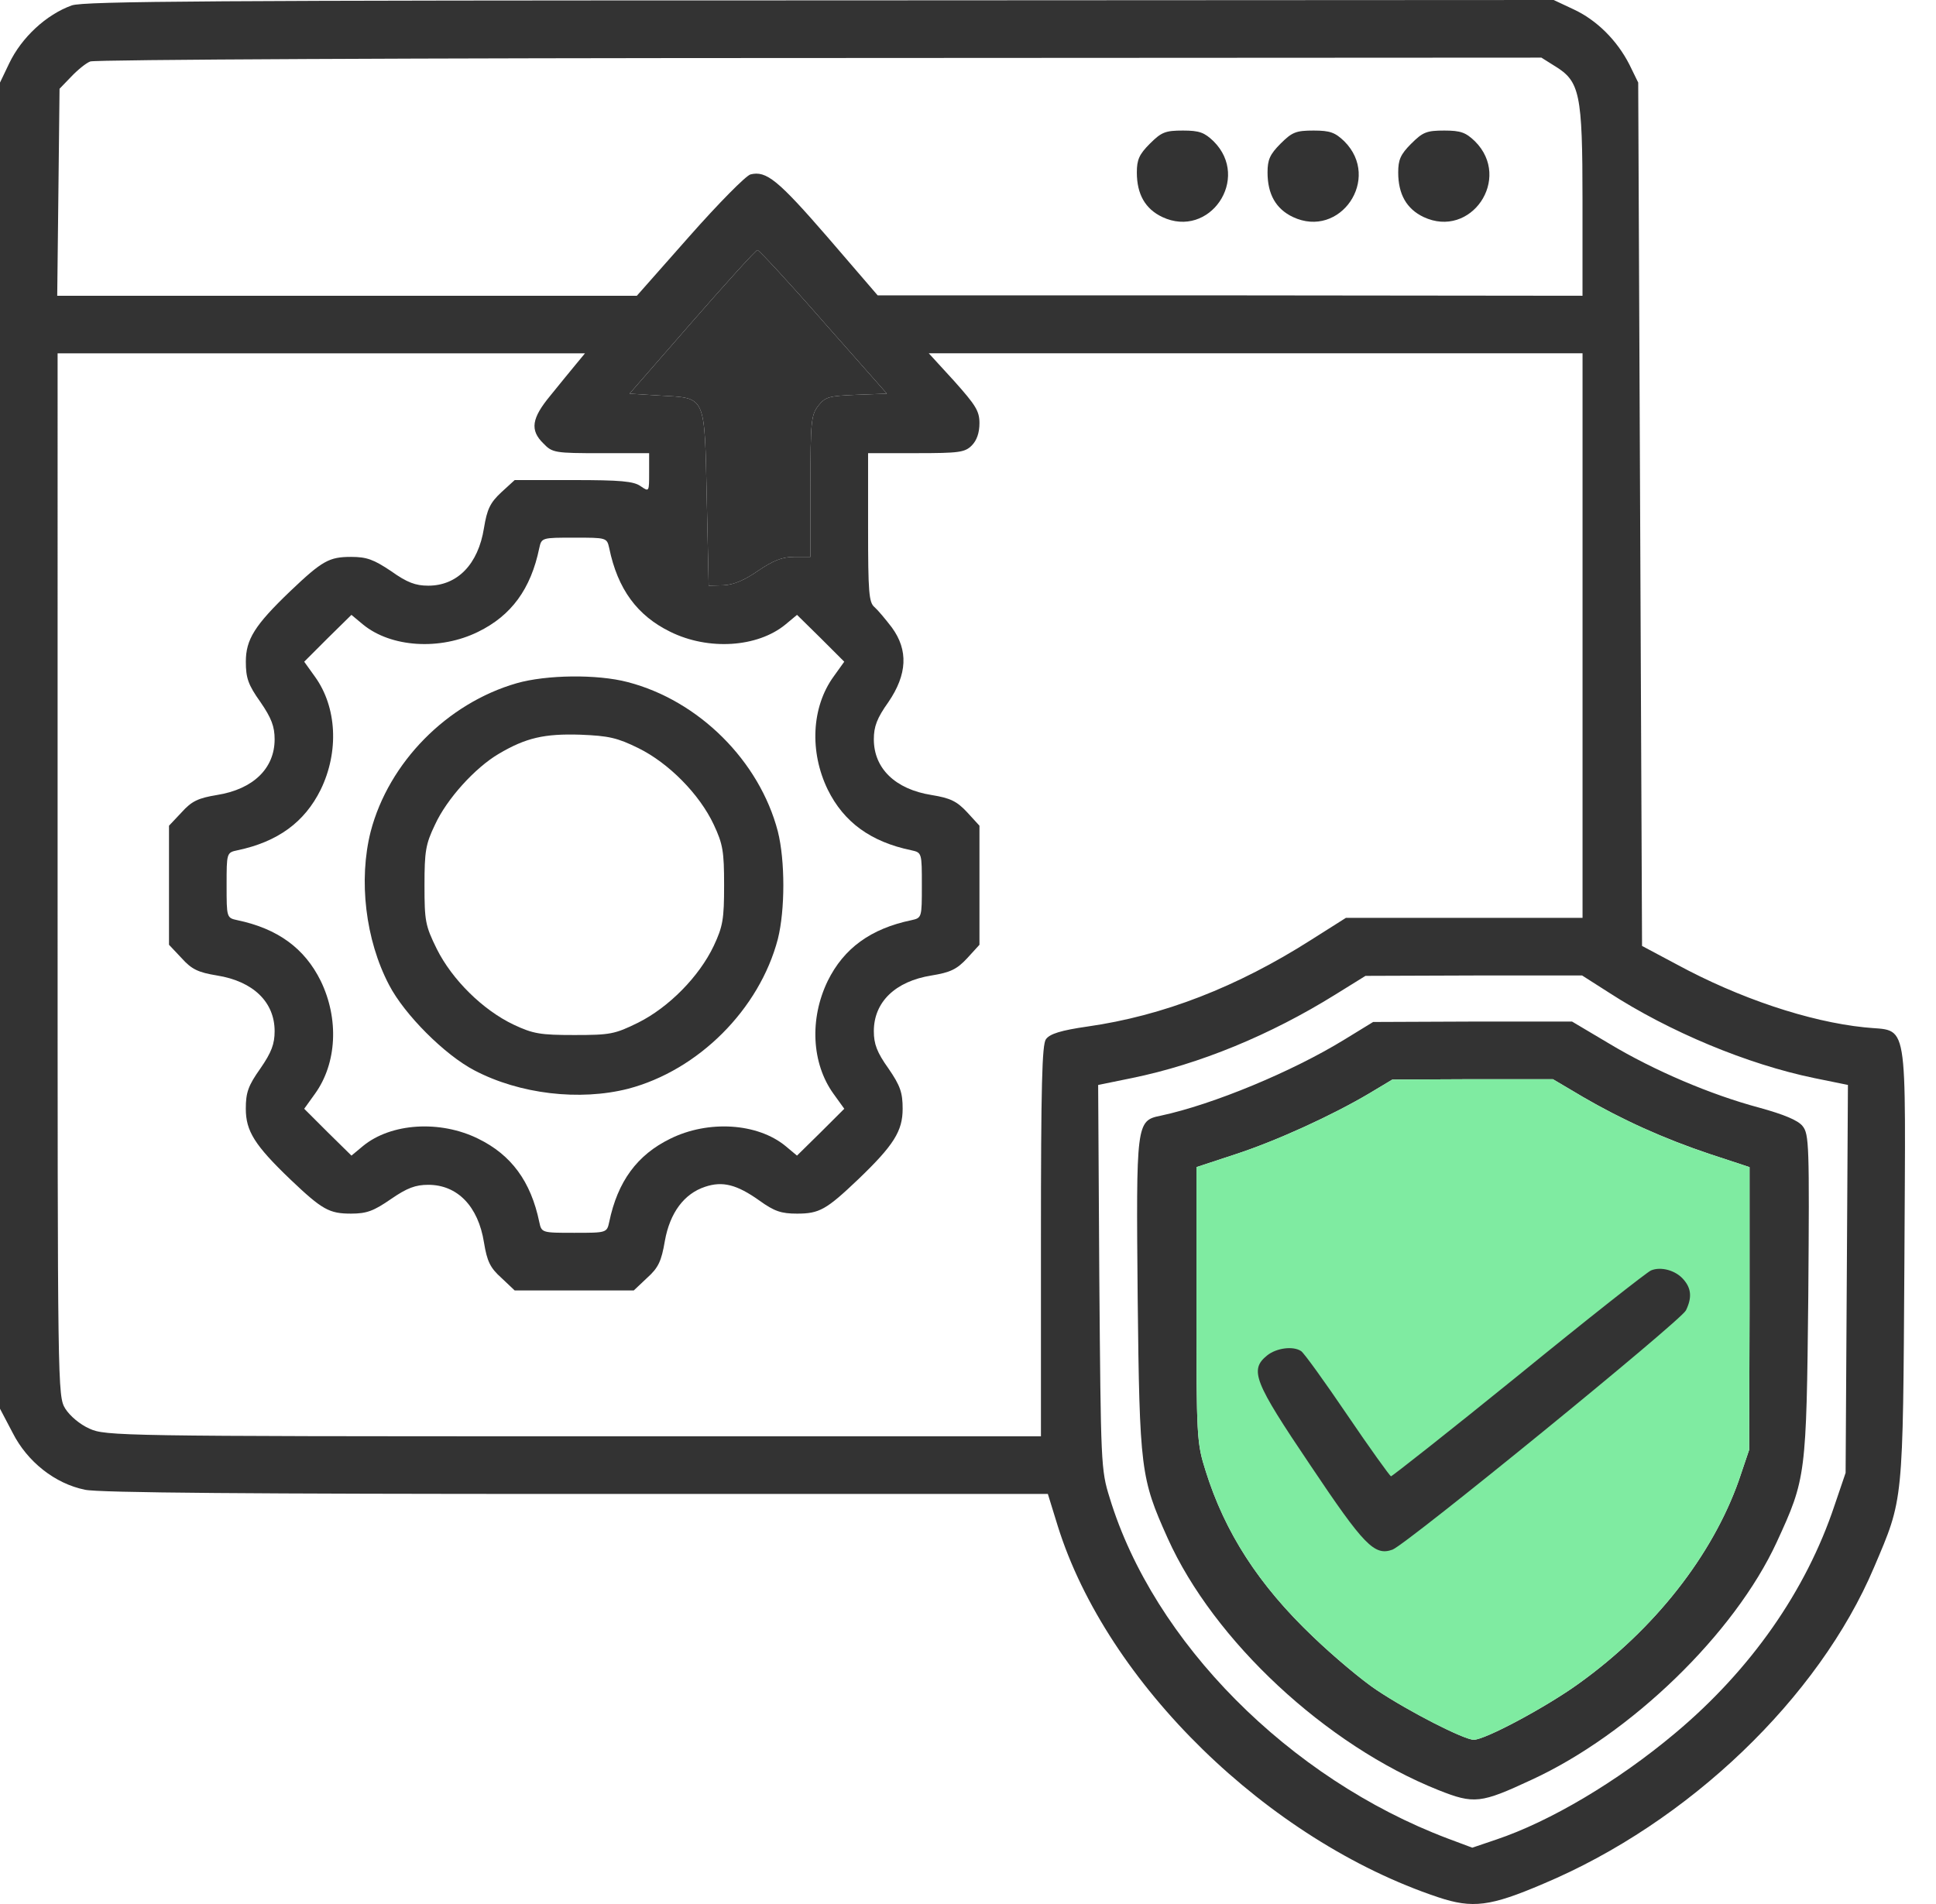
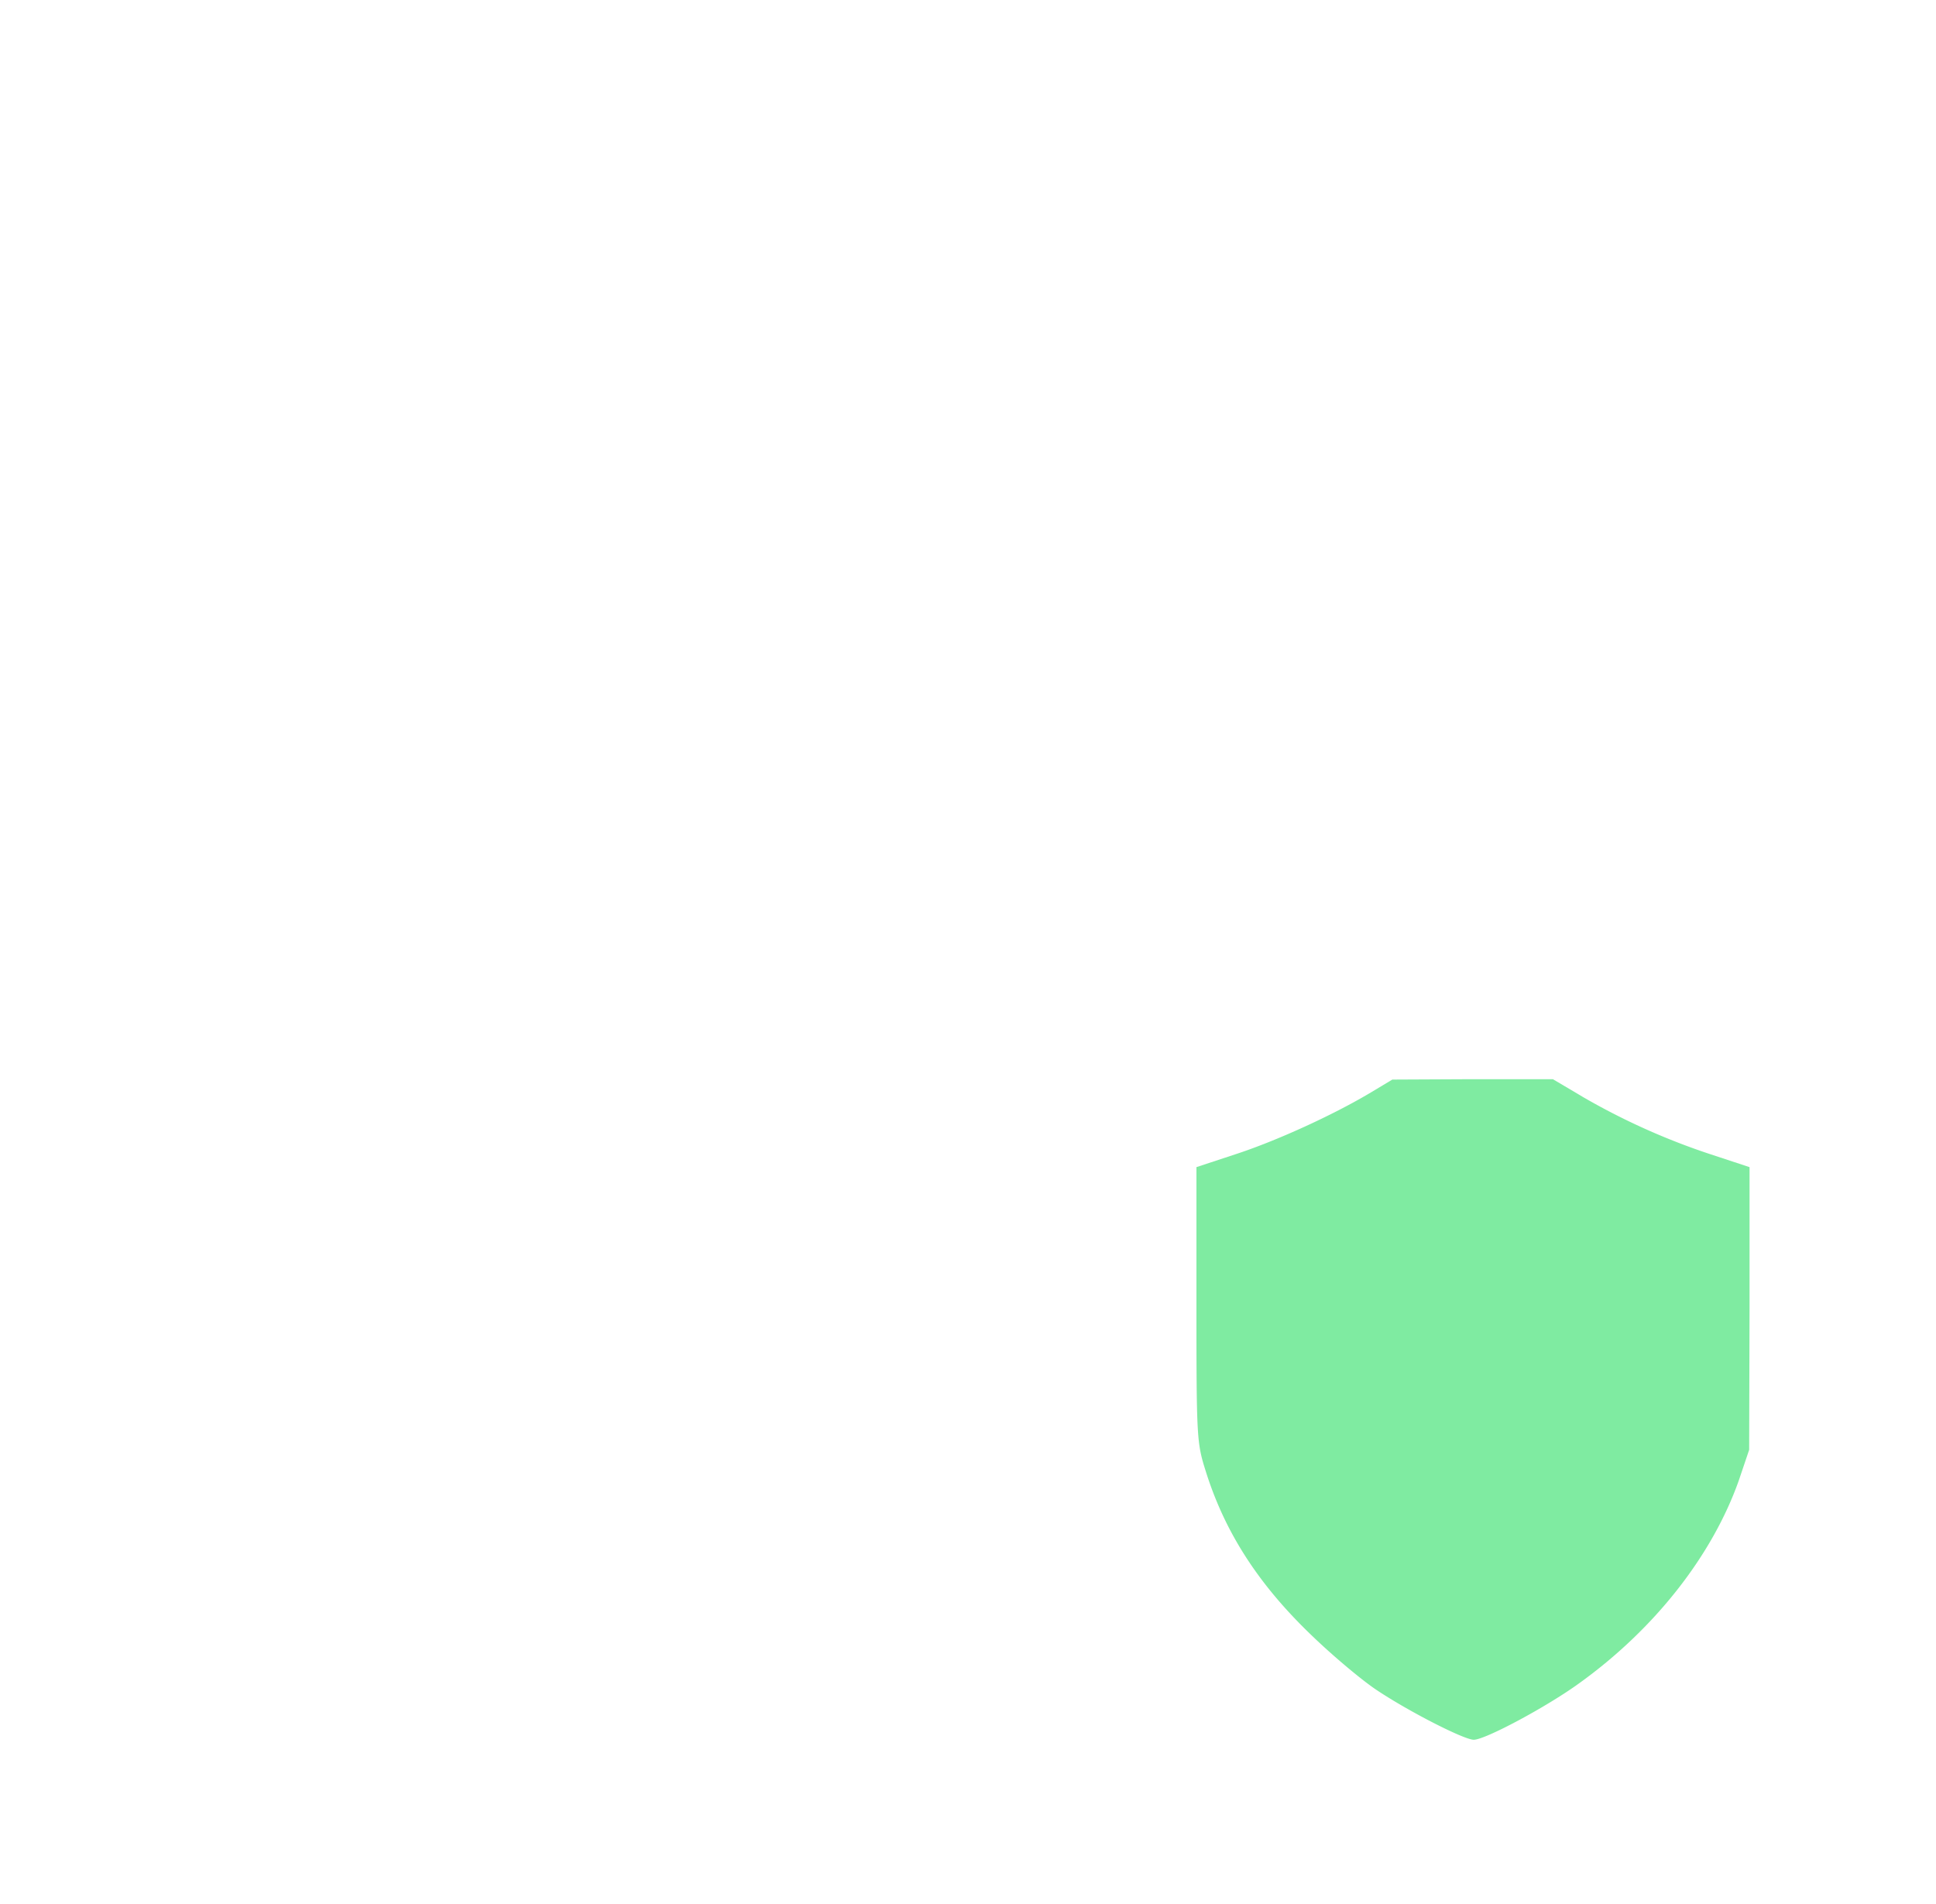
<svg xmlns="http://www.w3.org/2000/svg" width="61" height="60" fill="none">
-   <path d="M2.263.17C1.453.46.678 1.185.29 1.996L0 2.602v41.79l.4.762c.46.908 1.33 1.598 2.275 1.791.411.097 5.397.133 15.467.133h14.874l.314 1.017c1.55 4.95 6.62 9.9 11.982 11.691 1.089.363 1.646.29 3.316-.424 4.574-1.924 8.677-5.857 10.42-9.972.932-2.19.908-1.96.956-9.597.036-7.951.157-7.262-1.259-7.419-1.755-.181-3.957-.92-5.918-1.985l-1.089-.58-.06-13.604-.061-13.603-.278-.569C50.95 1.271 50.309.63 49.572.29L48.954 0 25.84.012C6.826.012 2.639.036 2.263.17zm46.728 1.912c.786.484.871.847.871 4.235V9.32l-11.098-.012h-11.11L26.081 7.48c-1.573-1.815-1.937-2.106-2.433-1.984-.145.036-1.016.92-1.924 1.948L20.066 9.32H1.803l.037-3.256.036-3.267.363-.376c.206-.217.472-.435.605-.484.133-.06 10.469-.109 22.983-.109l22.74-.012.424.267zM25.936 10.13l2.009 2.275-.957.036c-.87.037-.98.06-1.21.351-.218.29-.242.484-.242 2.53v2.227h-.508c-.375 0-.654.108-1.138.435-.435.303-.786.448-1.101.46l-.46.012-.06-2.747c-.073-3.292-.013-3.159-1.465-3.243l-.968-.061 1.973-2.263c1.089-1.247 2.009-2.263 2.057-2.263.036-.012.98 1.004 2.07 2.25zm-7.794 1.355c-.158.194-.52.63-.8.98-.592.715-.653 1.09-.217 1.513.278.29.363.303 1.815.303h1.513v.617c0 .605 0 .605-.266.424-.218-.158-.642-.194-2.118-.194h-1.852l-.423.387c-.351.327-.448.533-.545 1.126-.181 1.138-.835 1.815-1.755 1.815-.4 0-.665-.097-1.174-.46-.544-.363-.762-.447-1.258-.447-.69 0-.908.12-1.913 1.077-1.125 1.077-1.403 1.525-1.403 2.226 0 .509.072.727.46 1.271.35.509.447.775.447 1.174 0 .92-.677 1.573-1.815 1.755-.593.097-.799.194-1.114.545l-.399.423v3.752l.4.424c.314.35.52.447 1.113.544 1.138.182 1.815.835 1.815 1.755 0 .4-.097.666-.448 1.174-.387.545-.46.763-.46 1.27 0 .703.279 1.15 1.404 2.228 1.005.956 1.223 1.077 1.913 1.077.496 0 .714-.085 1.258-.46.509-.351.775-.448 1.174-.448.92 0 1.574.678 1.755 1.815.097.593.194.8.545 1.114l.423.4h3.752l.424-.4c.35-.315.447-.52.556-1.162.158-.884.605-1.489 1.271-1.706.545-.182.992-.073 1.707.435.471.34.69.412 1.186.412.701 0 .92-.121 1.924-1.077 1.125-1.078 1.404-1.525 1.404-2.227 0-.508-.073-.726-.448-1.271-.363-.508-.46-.774-.46-1.174 0-.92.678-1.573 1.815-1.755.594-.097.8-.193 1.126-.544l.387-.424V26.02l-.387-.423c-.327-.351-.532-.448-1.126-.545-1.137-.181-1.815-.835-1.815-1.755 0-.4.097-.665.46-1.174.593-.871.63-1.634.109-2.348-.194-.254-.436-.544-.545-.641-.181-.145-.205-.472-.205-2.505V14.28h1.512c1.356 0 1.537-.024 1.755-.242.157-.157.242-.4.242-.702 0-.387-.12-.569-.799-1.331l-.798-.872h20.599v17.791h-7.456l-1.09.69c-2.335 1.488-4.67 2.396-7.055 2.735-.835.12-1.186.23-1.307.4-.121.169-.157 1.415-.157 6.365v6.148H18.069c-14.269 0-14.753-.012-15.25-.242-.302-.133-.616-.4-.762-.63-.242-.399-.242-.568-.242-16.834V11.134h16.617l-.29.351zm1.053 5.785c.266 1.295.883 2.13 1.924 2.639 1.198.593 2.747.496 3.63-.23l.364-.303.75.738.738.738-.339.473c-.69.956-.762 2.36-.181 3.558.508 1.028 1.355 1.646 2.638 1.912.327.072.327.084.327 1.101s0 1.029-.327 1.101c-1.283.267-2.13.884-2.638 1.913-.581 1.198-.508 2.602.181 3.558l.34.472-.74.738-.75.738-.362-.302c-.884-.726-2.433-.823-3.631-.23-1.041.508-1.658 1.343-1.924 2.626-.073.339-.085.339-1.102.339-1.016 0-1.029 0-1.101-.339-.266-1.283-.884-2.118-1.924-2.626-1.199-.593-2.748-.496-3.631.23l-.363.302-.75-.738-.739-.738.339-.472c.69-.956.763-2.36.181-3.558-.508-1.029-1.355-1.646-2.626-1.913-.339-.072-.339-.084-.339-1.1 0-1.017 0-1.03.34-1.102 1.27-.266 2.117-.884 2.625-1.912.582-1.198.509-2.602-.181-3.558l-.339-.473.738-.738.75-.738.364.303c.883.726 2.432.823 3.63.23 1.041-.509 1.659-1.344 1.925-2.639.072-.327.085-.327 1.101-.327 1.017 0 1.029 0 1.102.327zm31.49 14.003c1.924 1.246 4.37 2.263 6.475 2.699l1.065.217-.036 6.112-.037 6.112-.35 1.029c-.896 2.686-2.639 5.18-5.023 7.176-1.816 1.525-3.946 2.784-5.64 3.353l-.75.254-.775-.29c-4.998-1.889-9.27-6.197-10.65-10.735-.278-.884-.278-1.065-.327-6.96l-.036-6.05 1.065-.218c2.13-.436 4.357-1.356 6.402-2.627l.956-.593 3.413-.012h3.413l.835.533z" fill="#333" />
-   <path d="M25.936 10.13l2.009 2.275-.957.036c-.87.037-.98.06-1.21.351-.218.29-.242.484-.242 2.53v2.227h-.508c-.375 0-.654.108-1.138.435-.435.303-.786.448-1.101.46l-.46.012-.06-2.747c-.073-3.292-.013-3.159-1.465-3.243l-.968-.061 1.973-2.263c1.089-1.247 2.009-2.263 2.057-2.263.036-.012.98 1.004 2.07 2.25zm10.296-5.604c-.34.34-.412.509-.412.908 0 .69.267 1.15.8 1.404 1.488.702 2.795-1.21 1.62-2.384-.29-.279-.447-.34-.967-.34-.557 0-.678.05-1.041.412zm4.117 0c-.339.34-.411.509-.411.908 0 .69.266 1.15.798 1.404 1.489.702 2.796-1.21 1.622-2.384-.29-.279-.448-.34-.968-.34-.557 0-.678.05-1.041.412zm4.117 0c-.339.34-.411.509-.411.908 0 .69.266 1.15.798 1.404 1.49.702 2.796-1.21 1.622-2.384-.29-.279-.448-.34-.968-.34-.557 0-.678.05-1.04.412zM16.28 21.53c-2.191.63-4.03 2.493-4.6 4.672-.387 1.525-.169 3.413.581 4.84.485.933 1.755 2.203 2.687 2.688 1.428.75 3.316.968 4.841.58 2.215-.58 4.14-2.505 4.72-4.72.23-.92.23-2.468 0-3.388-.58-2.227-2.493-4.127-4.732-4.708-.968-.254-2.566-.23-3.498.036zm3.836 2.046c.956.472 1.924 1.452 2.372 2.408.29.617.327.847.327 1.912s-.037 1.295-.327 1.912c-.46.968-1.416 1.937-2.384 2.42-.738.364-.884.388-2.01.388-1.064 0-1.294-.036-1.911-.327-.969-.46-1.937-1.416-2.42-2.384-.364-.738-.388-.883-.388-2.009 0-1.065.036-1.295.327-1.9.375-.823 1.27-1.803 2.009-2.239.859-.508 1.44-.641 2.577-.605.896.036 1.162.097 1.828.424zm22.241 9.185c-1.634 1.005-4.14 2.046-5.785 2.397-.775.157-.775.23-.726 5.736.06 5.434.096 5.688.944 7.576 1.452 3.232 4.986 6.524 8.532 7.94 1.125.447 1.331.423 2.94-.327 3.123-1.44 6.39-4.6 7.722-7.492.92-1.997.932-2.093.992-7.757.037-4.769.025-5.096-.181-5.35-.145-.181-.581-.363-1.368-.58-1.5-.4-3.304-1.162-4.732-2.022l-1.162-.69H46.4l-3.135.013-.907.556zm7.491 1.791c1.27.739 2.554 1.32 4.03 1.816l1.247.411v4.454l-.012 4.454-.327.968c-.835 2.36-2.65 4.684-5.047 6.402-1.004.726-2.94 1.767-3.304 1.767-.302 0-2.033-.883-3.05-1.561-.46-.303-1.367-1.065-2.009-1.682-1.718-1.634-2.783-3.292-3.388-5.229-.279-.883-.29-1.04-.29-5.24v-4.333l1.21-.399c1.306-.424 3.073-1.235 4.235-1.924l.727-.436 2.529-.012h2.53l.92.544z" fill="#333" />
  <path d="M49.848 34.553a21.385 21.385 0 004.03 1.815l1.247.411v4.454l-.012 4.454-.327.968c-.835 2.36-2.65 4.684-5.047 6.402-1.004.726-2.94 1.767-3.304 1.767-.302 0-2.033-.883-3.05-1.561-.46-.303-1.367-1.065-2.009-1.682-1.718-1.634-2.783-3.292-3.388-5.229-.279-.883-.29-1.04-.29-5.24v-4.333l1.21-.399c1.306-.424 3.073-1.235 4.235-1.924l.727-.436 2.529-.012h2.53l.92.544z" fill="#7FEBA1" />
-   <path d="M52.02 40.035c-.121.048-1.997 1.525-4.163 3.292-2.179 1.767-3.994 3.195-4.03 3.195-.037-.012-.666-.884-1.38-1.937-.714-1.053-1.368-1.96-1.452-2.009-.255-.169-.775-.096-1.065.133-.57.46-.424.823 1.355 3.462 1.694 2.53 2.021 2.868 2.59 2.662.448-.17 9.089-7.213 9.246-7.54.194-.399.17-.69-.072-.968-.242-.29-.714-.423-1.029-.29z" fill="#333" />
</svg>